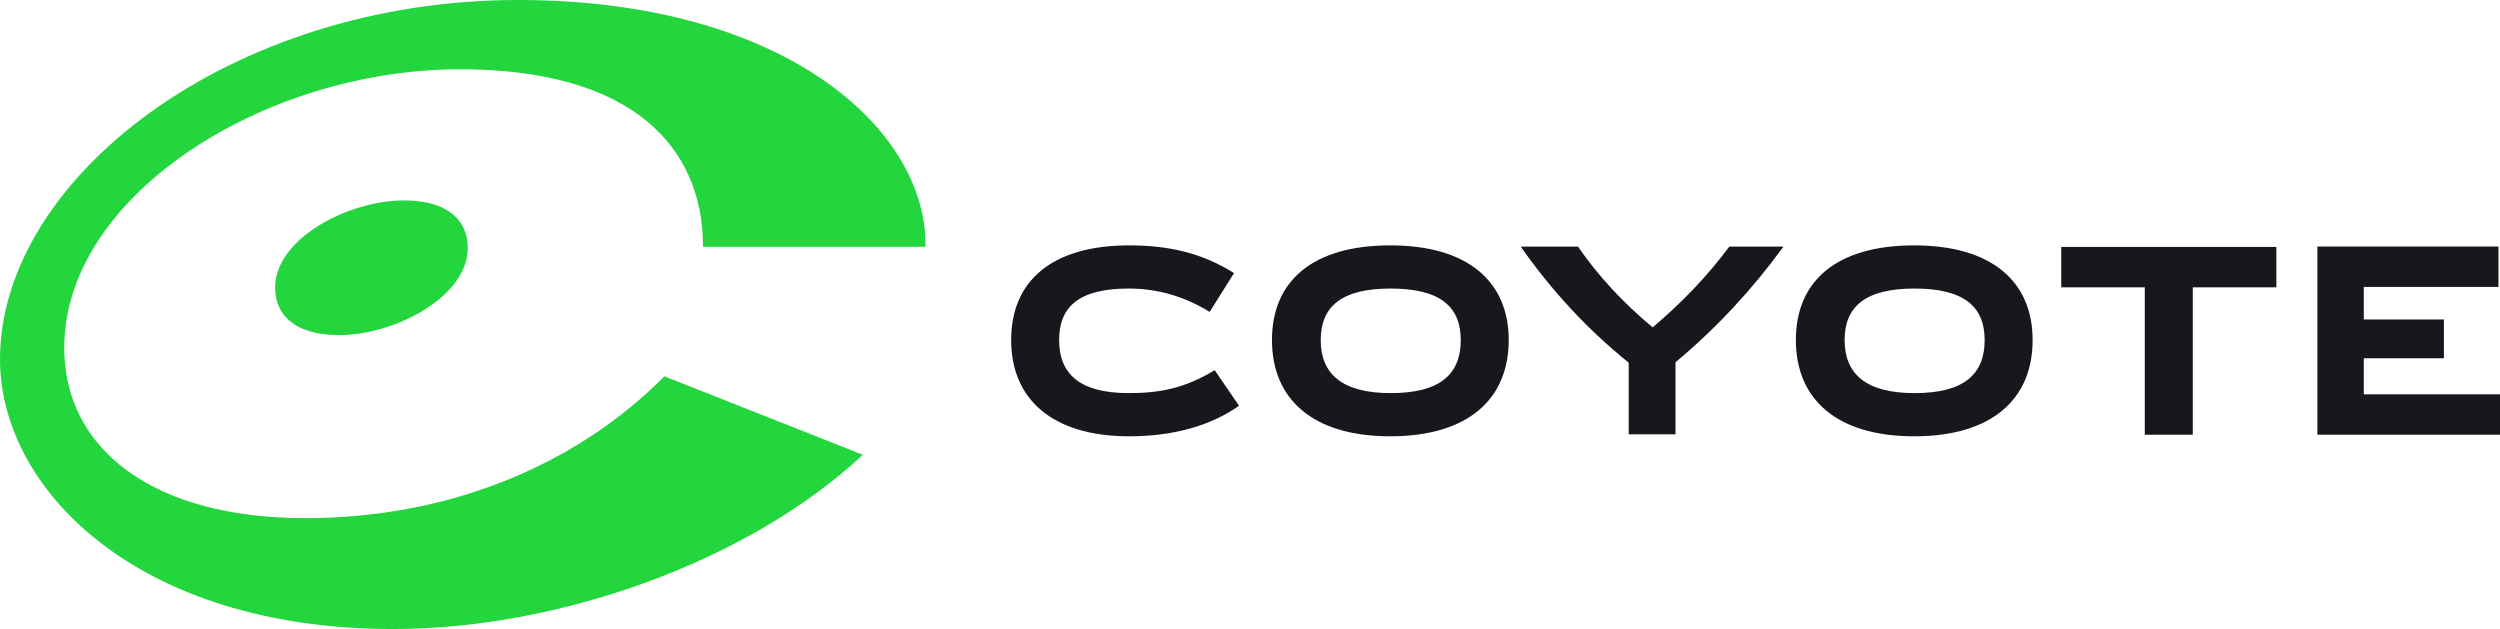
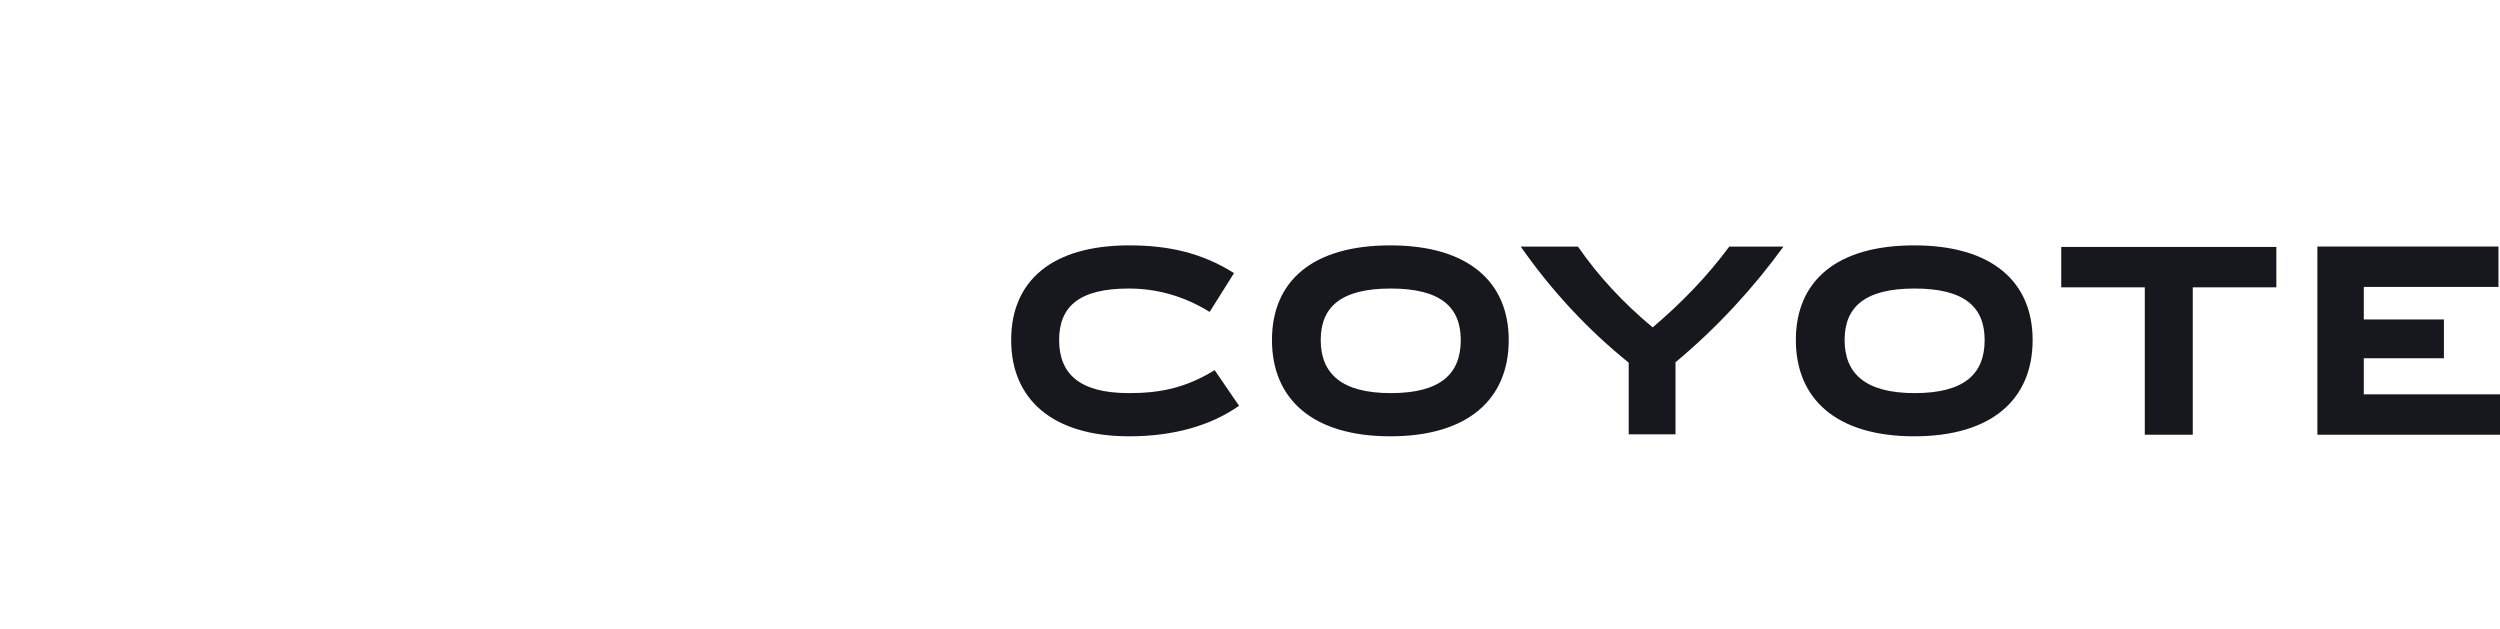
<svg xmlns="http://www.w3.org/2000/svg" width="155" height="39" viewBox="0 0 155 39" fill="none">
  <g id="Coyote 2024" clip-path="url(#clip0_113_1980)">
-     <path id="Vector" d="M43.587 15.3C43.587 9.16 39.269 4.296 28.523 4.296C16.335 4.298 3.982 12.157 3.982 21.563C3.982 27.826 9.452 32.124 18.927 32.124C28.401 32.124 36.15 28.441 41.188 23.331L53.494 28.195C46.466 34.777 34.71 39 24.372 39C8.517 39 0 30.33 0 22.276C0 11.051 14.298 0 32.121 0C48.672 0 57.501 8.056 57.38 15.3H43.587ZM17.056 17.829C17.056 14.809 21.566 12.426 25.044 12.426C27.755 12.426 29.002 13.654 29.002 15.373C29.002 18.393 24.492 20.776 21.014 20.776C18.303 20.776 17.056 19.548 17.056 17.829Z" fill="#23D63E" />
    <g id="Group">
      <path id="Vector_2" d="M75.31 22.949L76.821 25.159C75.07 26.388 72.767 27.051 70.009 27.051C65.236 27.051 62.692 24.742 62.692 21.082C62.692 17.422 65.21 15.213 70.009 15.213C72.456 15.213 74.519 15.68 76.51 16.932L74.998 19.339C73.366 18.331 71.688 17.889 69.985 17.889C66.891 17.889 65.666 19.019 65.666 21.082C65.666 23.145 66.891 24.373 69.985 24.373C71.879 24.373 73.464 24.079 75.31 22.949ZM93.541 21.082C93.541 24.742 91.024 27.051 86.202 27.051C81.38 27.051 78.862 24.742 78.862 21.082C78.862 17.422 81.38 15.213 86.202 15.213C91.024 15.213 93.541 17.472 93.541 21.082ZM90.567 21.082C90.567 19.019 89.296 17.889 86.226 17.889C83.156 17.889 81.885 19.019 81.885 21.082C81.885 23.145 83.156 24.373 86.226 24.373C89.296 24.373 90.567 23.195 90.567 21.082ZM126.023 21.082C126.023 24.742 123.505 27.051 118.683 27.051C113.861 27.051 111.343 24.742 111.343 21.082C111.343 17.422 113.861 15.213 118.683 15.213C123.505 15.213 126.023 17.472 126.023 21.082ZM123.048 21.082C123.048 19.019 121.777 17.889 118.707 17.889C115.637 17.889 114.366 19.019 114.366 21.082C114.366 23.145 115.637 24.373 118.707 24.373C121.777 24.373 123.048 23.195 123.048 21.082ZM132.979 17.816H127.797V15.311H141.134V17.816H135.952V26.953H132.977V17.816H132.979ZM146.556 24.448H155V26.953H143.678V15.286H154.904V17.791H146.556V19.806H151.523V22.212H146.556V24.448Z" fill="#17171E" />
      <path id="Vector_3" d="M102.466 20.298C104.289 18.75 105.872 17.105 107.216 15.288H110.575C108.703 17.866 106.473 20.298 103.882 22.46V26.93H100.979V22.485C98.388 20.398 96.157 17.966 94.285 15.29H97.836C99.082 17.107 100.643 18.777 102.466 20.3V20.298Z" fill="#17171E" />
    </g>
  </g>
  <defs>
    <clipPath id="clip0_113_1980">
      <rect width="155" height="39" fill="white" />
    </clipPath>
  </defs>
</svg>